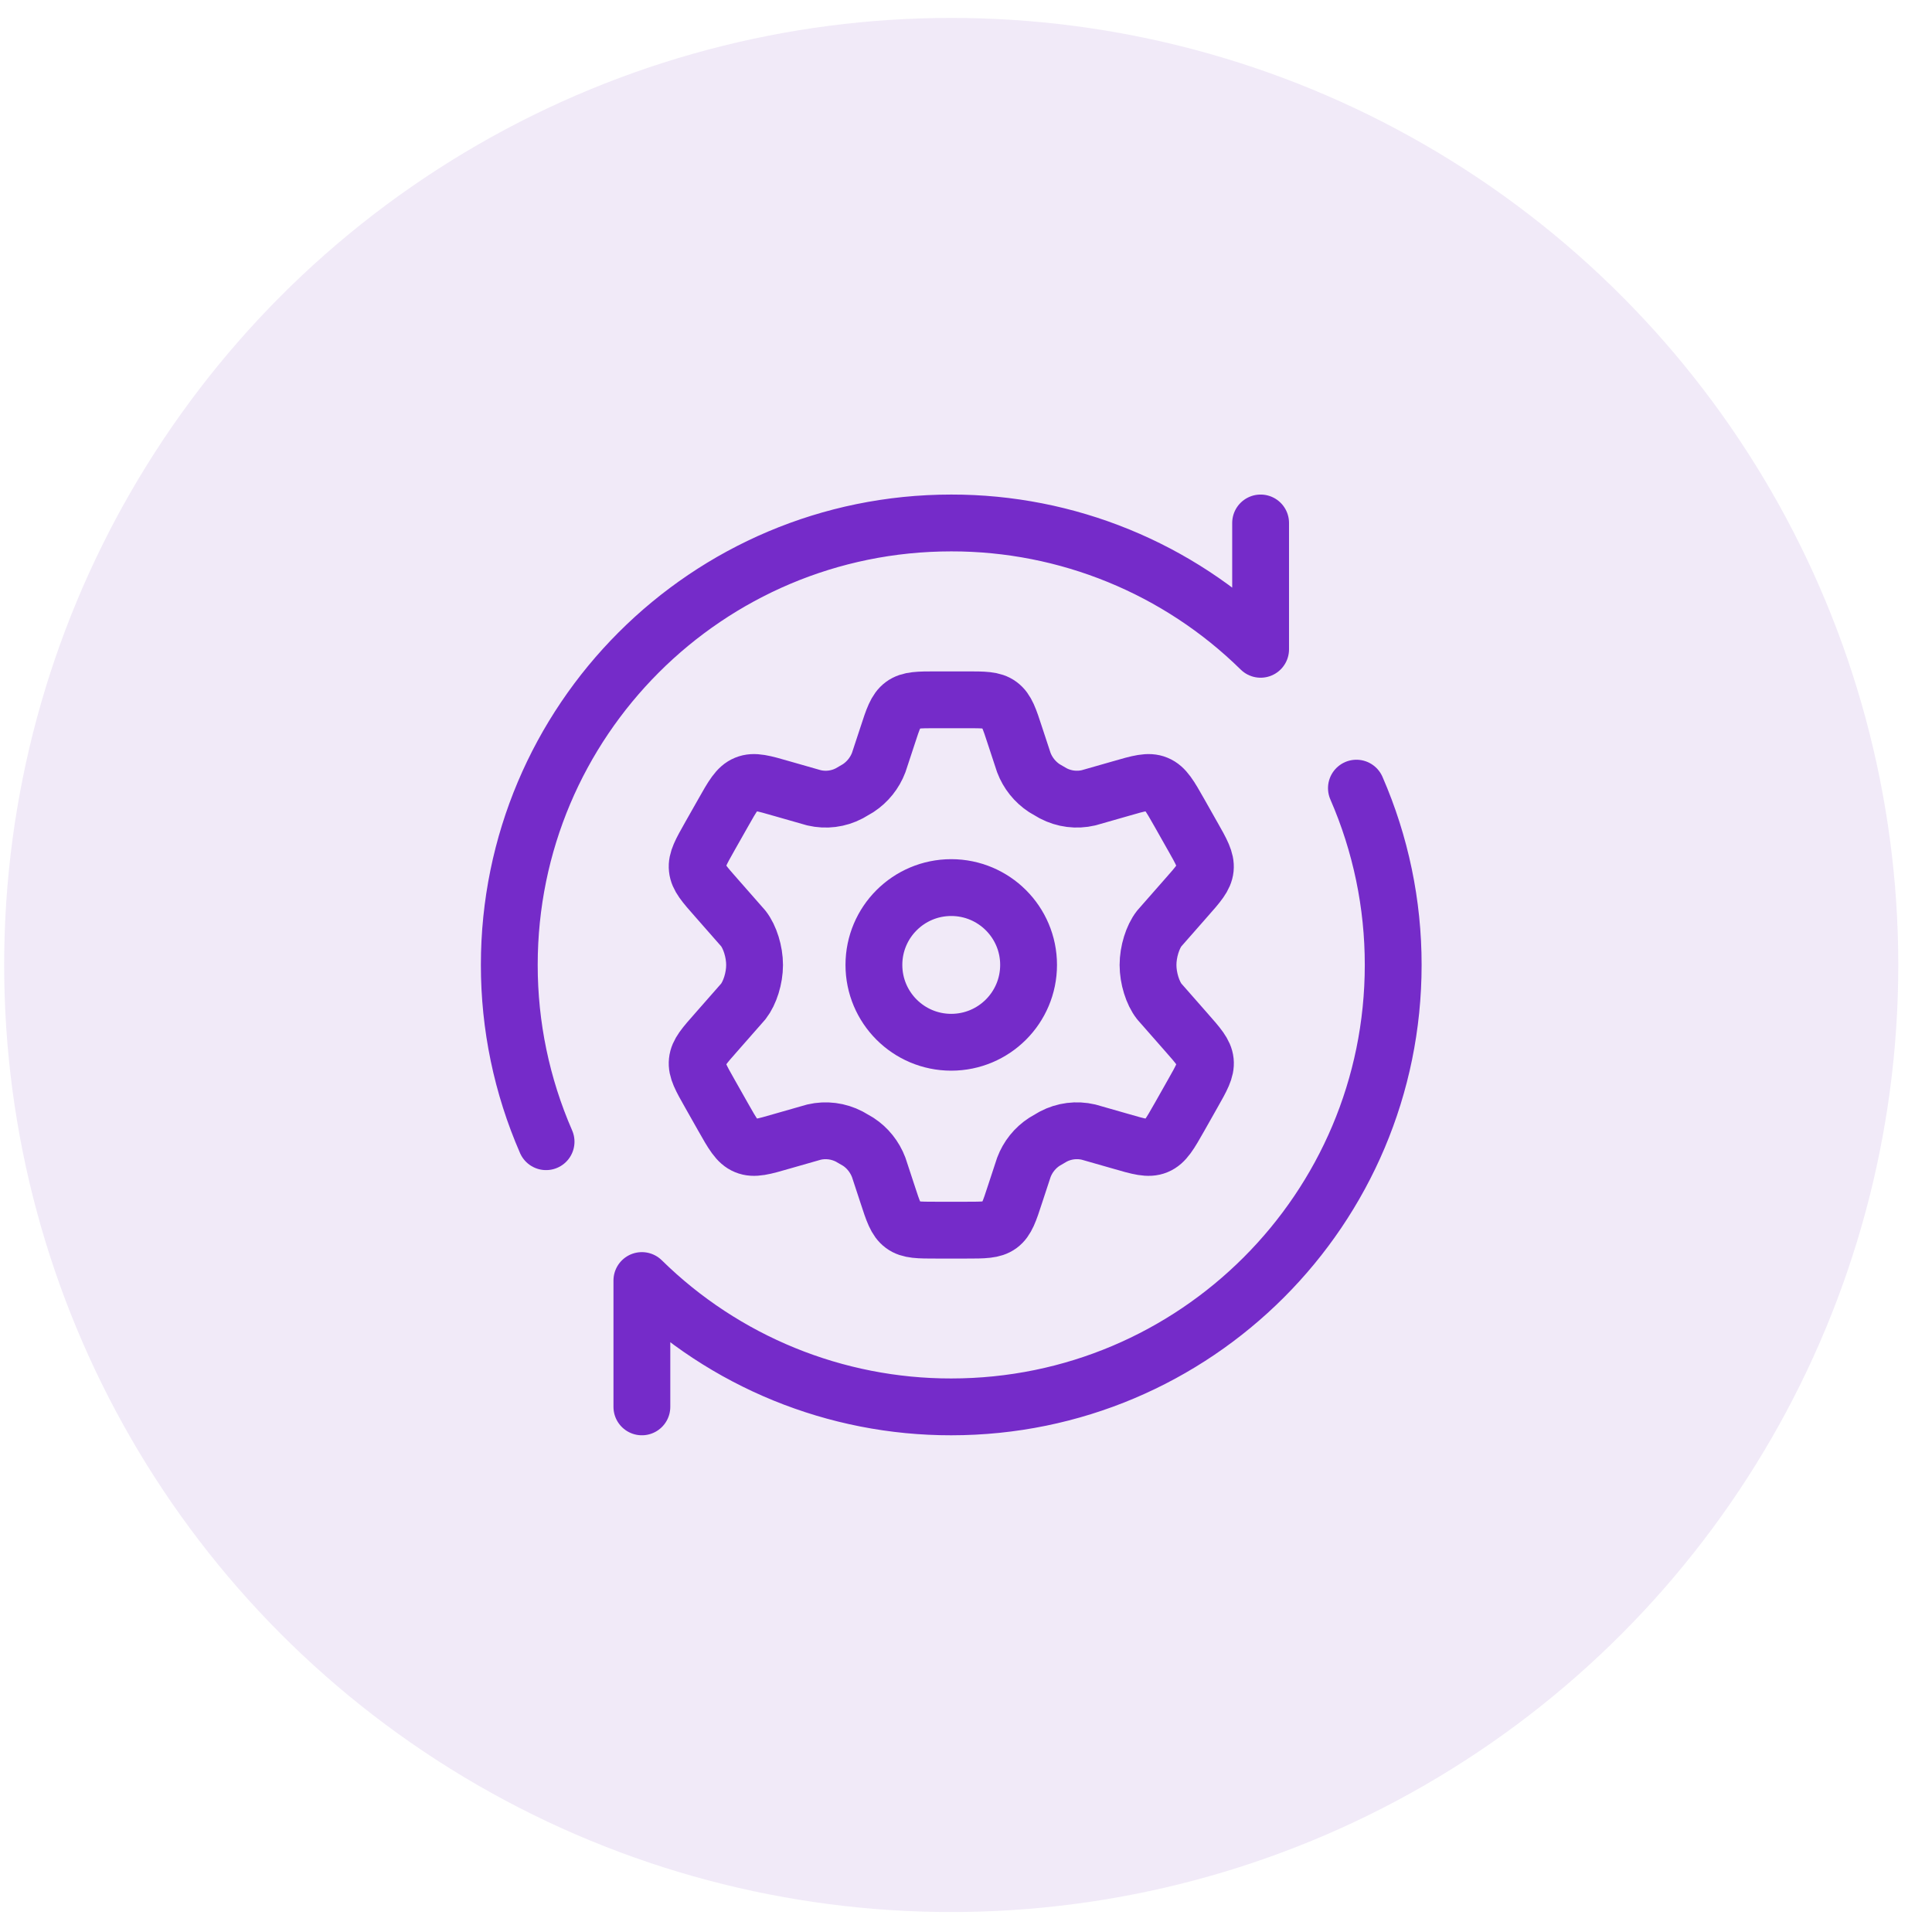
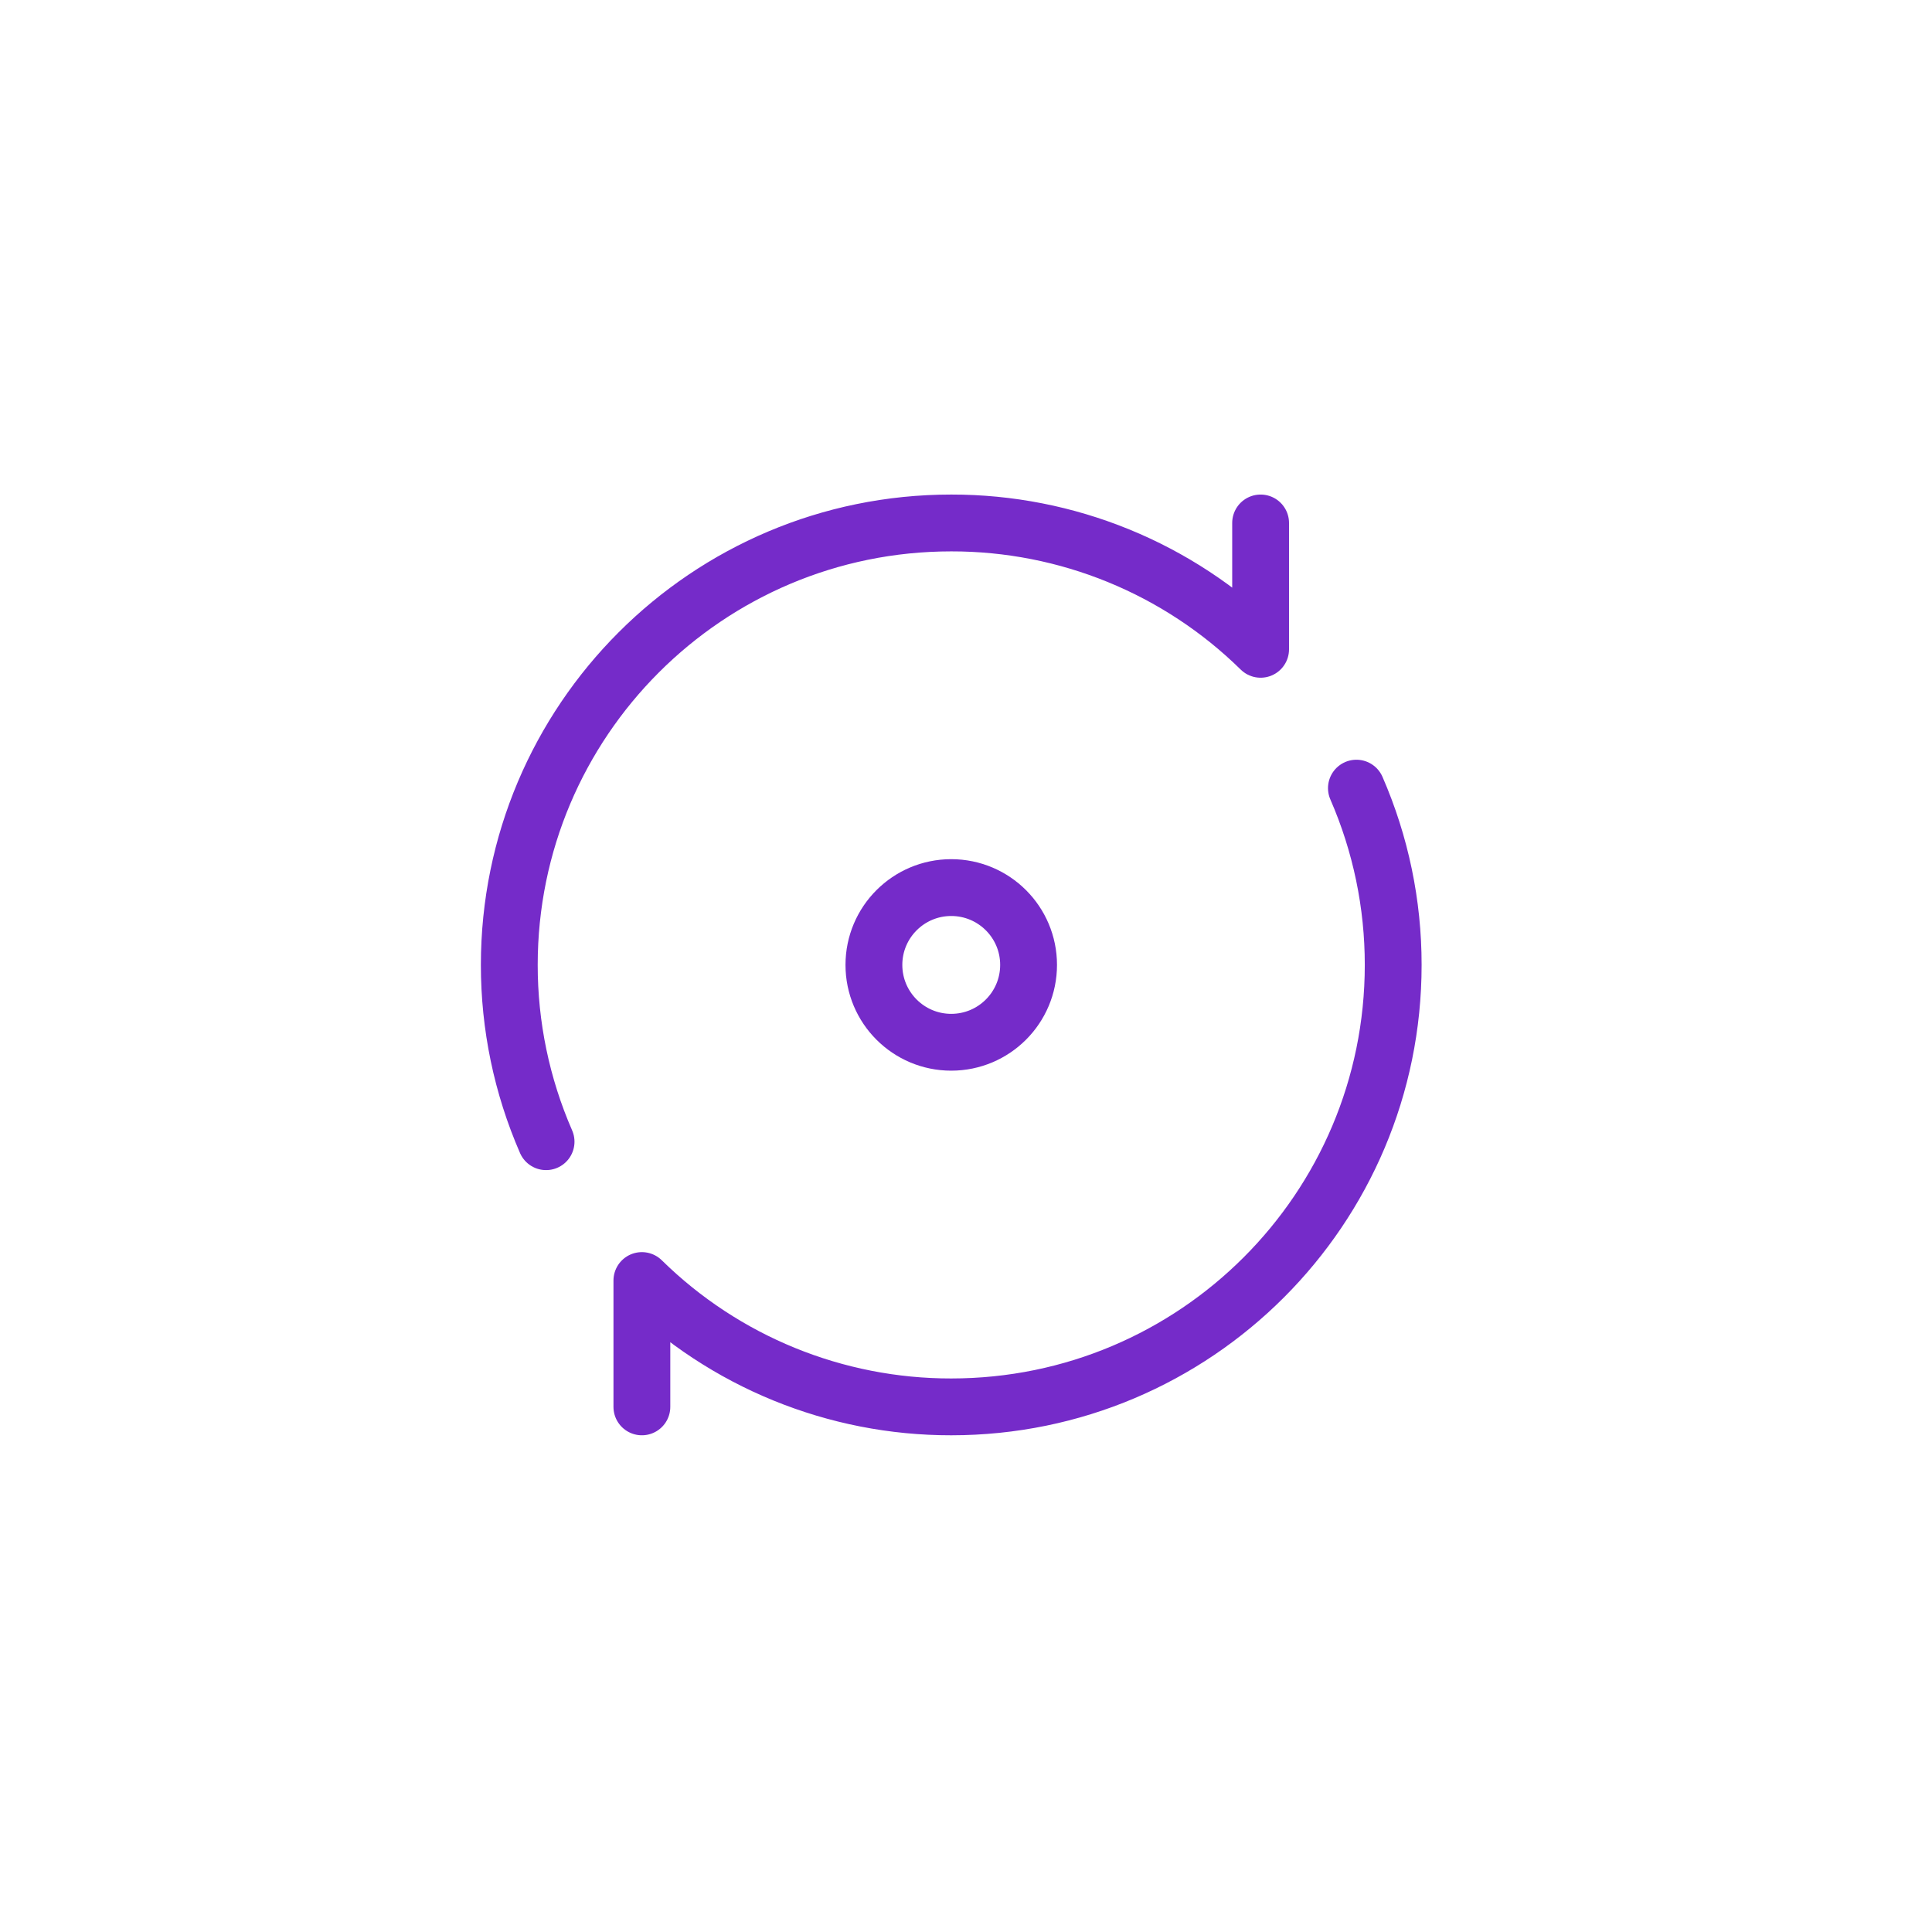
<svg xmlns="http://www.w3.org/2000/svg" width="51" height="51" viewBox="0 0 51 51" fill="none">
-   <circle opacity="0.1" cx="25.11" cy="25.473" r="25" fill="#702DBD" />
-   <path d="M31.478 22.066L31.139 21.466C30.882 21.012 30.754 20.786 30.534 20.696C30.316 20.605 30.069 20.677 29.575 20.82L28.735 21.06C28.42 21.134 28.088 21.092 27.801 20.941L27.569 20.806C27.321 20.643 27.131 20.406 27.026 20.128L26.796 19.43C26.646 18.968 26.57 18.738 26.39 18.605C26.211 18.471 25.971 18.473 25.495 18.473H24.728C24.25 18.473 24.012 18.473 23.832 18.605C23.652 18.738 23.576 18.968 23.426 19.43L23.196 20.128C23.091 20.405 22.901 20.642 22.654 20.805L22.421 20.941C22.133 21.093 21.803 21.134 21.487 21.06L20.647 20.82C20.153 20.677 19.906 20.605 19.688 20.696C19.468 20.786 19.34 21.012 19.084 21.466L18.744 22.066C18.504 22.491 18.382 22.704 18.406 22.929C18.429 23.156 18.591 23.338 18.913 23.703L19.622 24.51C19.796 24.733 19.919 25.123 19.919 25.473C19.919 25.823 19.796 26.211 19.622 26.435L18.913 27.242C18.591 27.607 18.429 27.788 18.406 28.015C18.382 28.241 18.504 28.455 18.744 28.878L19.084 29.479C19.34 29.932 19.468 30.159 19.688 30.249C19.906 30.34 20.153 30.269 20.647 30.125L21.487 29.885C21.802 29.811 22.134 29.854 22.421 30.004L22.654 30.139C22.901 30.3 23.09 30.538 23.196 30.817L23.426 31.516C23.576 31.978 23.652 32.208 23.832 32.341C24.012 32.474 24.251 32.473 24.728 32.473H25.495C25.974 32.473 26.212 32.473 26.392 32.341C26.571 32.208 26.647 31.978 26.797 31.516L27.027 30.817C27.132 30.537 27.323 30.3 27.57 30.14L27.802 30.004C28.09 29.852 28.42 29.811 28.736 29.885L29.576 30.125C30.07 30.269 30.317 30.34 30.535 30.249C30.755 30.159 30.883 29.932 31.14 29.479L31.479 28.879C31.72 28.455 31.841 28.241 31.818 28.016C31.794 27.788 31.632 27.608 31.31 27.242L30.601 26.435C30.427 26.212 30.305 25.823 30.305 25.473C30.305 25.123 30.427 24.733 30.601 24.51L31.31 23.703C31.632 23.339 31.794 23.156 31.817 22.93C31.839 22.705 31.72 22.491 31.479 22.067" stroke="#752BC9" stroke-width="1.5" stroke-linecap="round" stroke-linejoin="round" />
  <path d="M25.11 27.513C26.238 27.513 27.152 26.599 27.152 25.471C27.152 24.344 26.238 23.43 25.11 23.43C23.983 23.43 23.069 24.344 23.069 25.471C23.069 26.599 23.983 27.513 25.11 27.513Z" stroke="#752BC9" stroke-width="1.5" stroke-linecap="round" stroke-linejoin="round" />
  <path d="M33.277 13.805V17.14C31.099 14.999 28.165 13.801 25.11 13.805C18.667 13.805 13.444 19.028 13.444 25.471C13.443 27.077 13.773 28.666 14.415 30.138M16.944 37.138V33.803C19.122 35.944 22.056 37.142 25.11 37.138C31.554 37.138 36.777 31.915 36.777 25.471C36.778 23.866 36.448 22.277 35.806 20.805" stroke="#752BC9" stroke-width="1.5" stroke-linecap="round" stroke-linejoin="round" />
</svg>